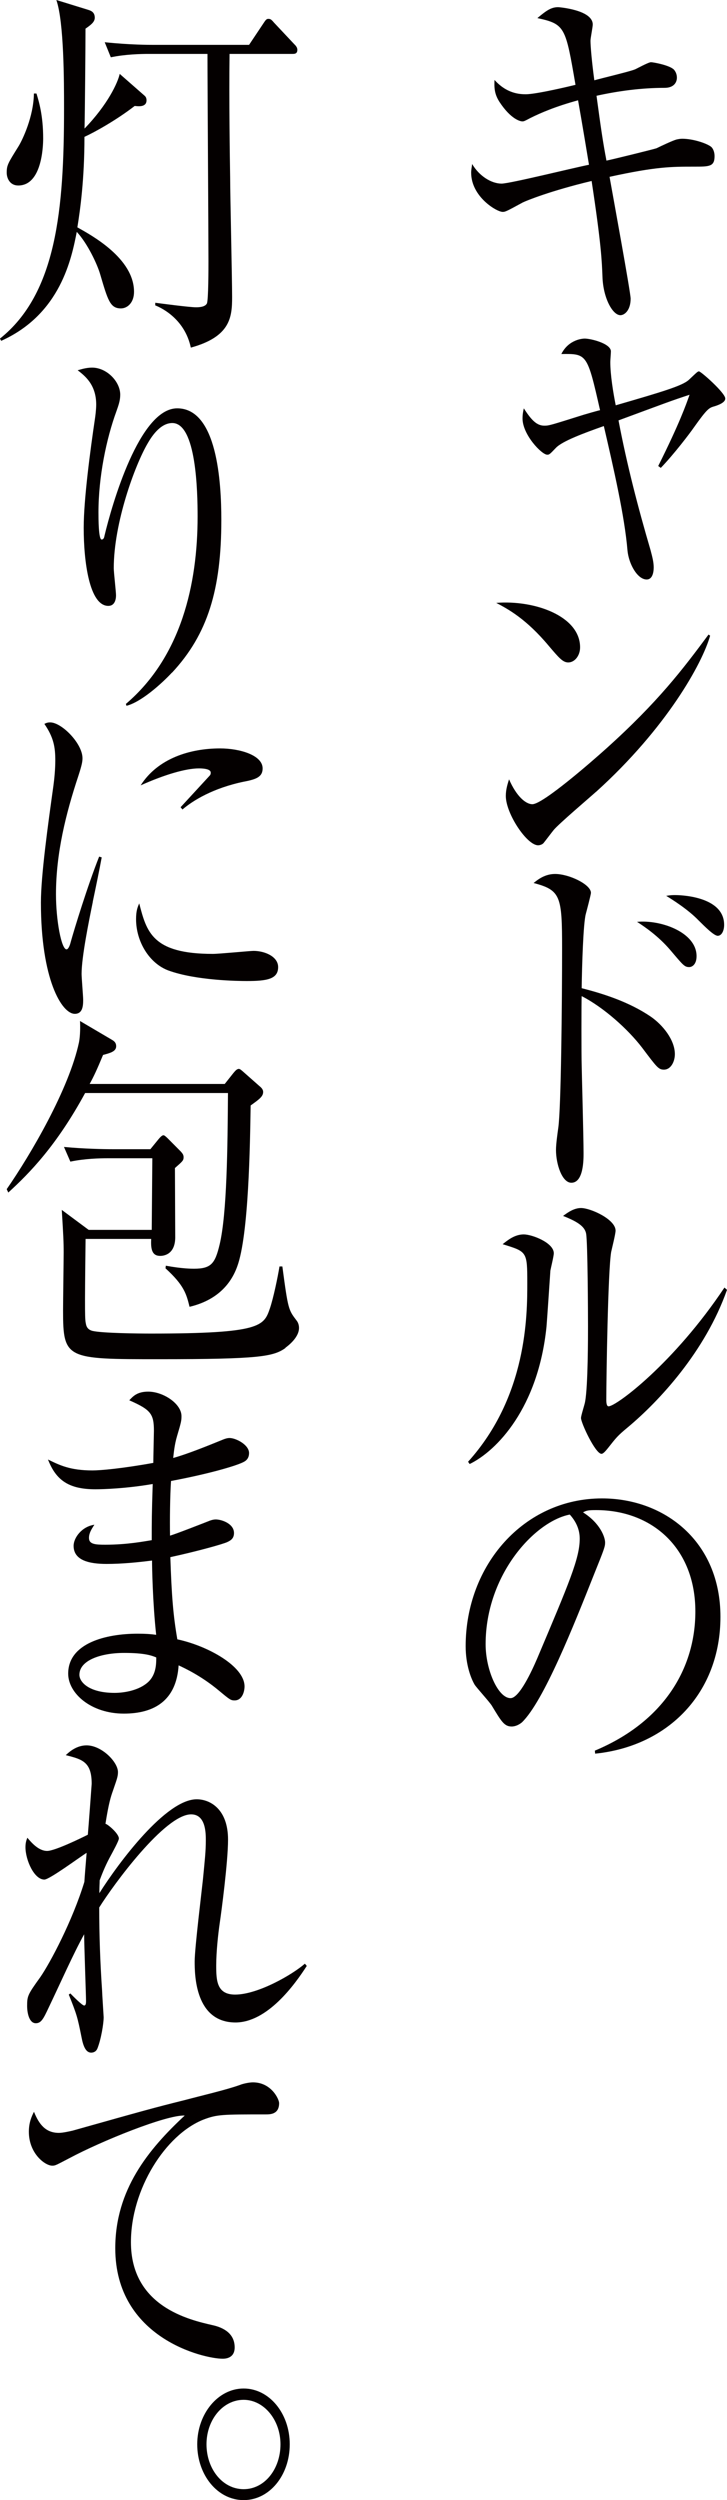
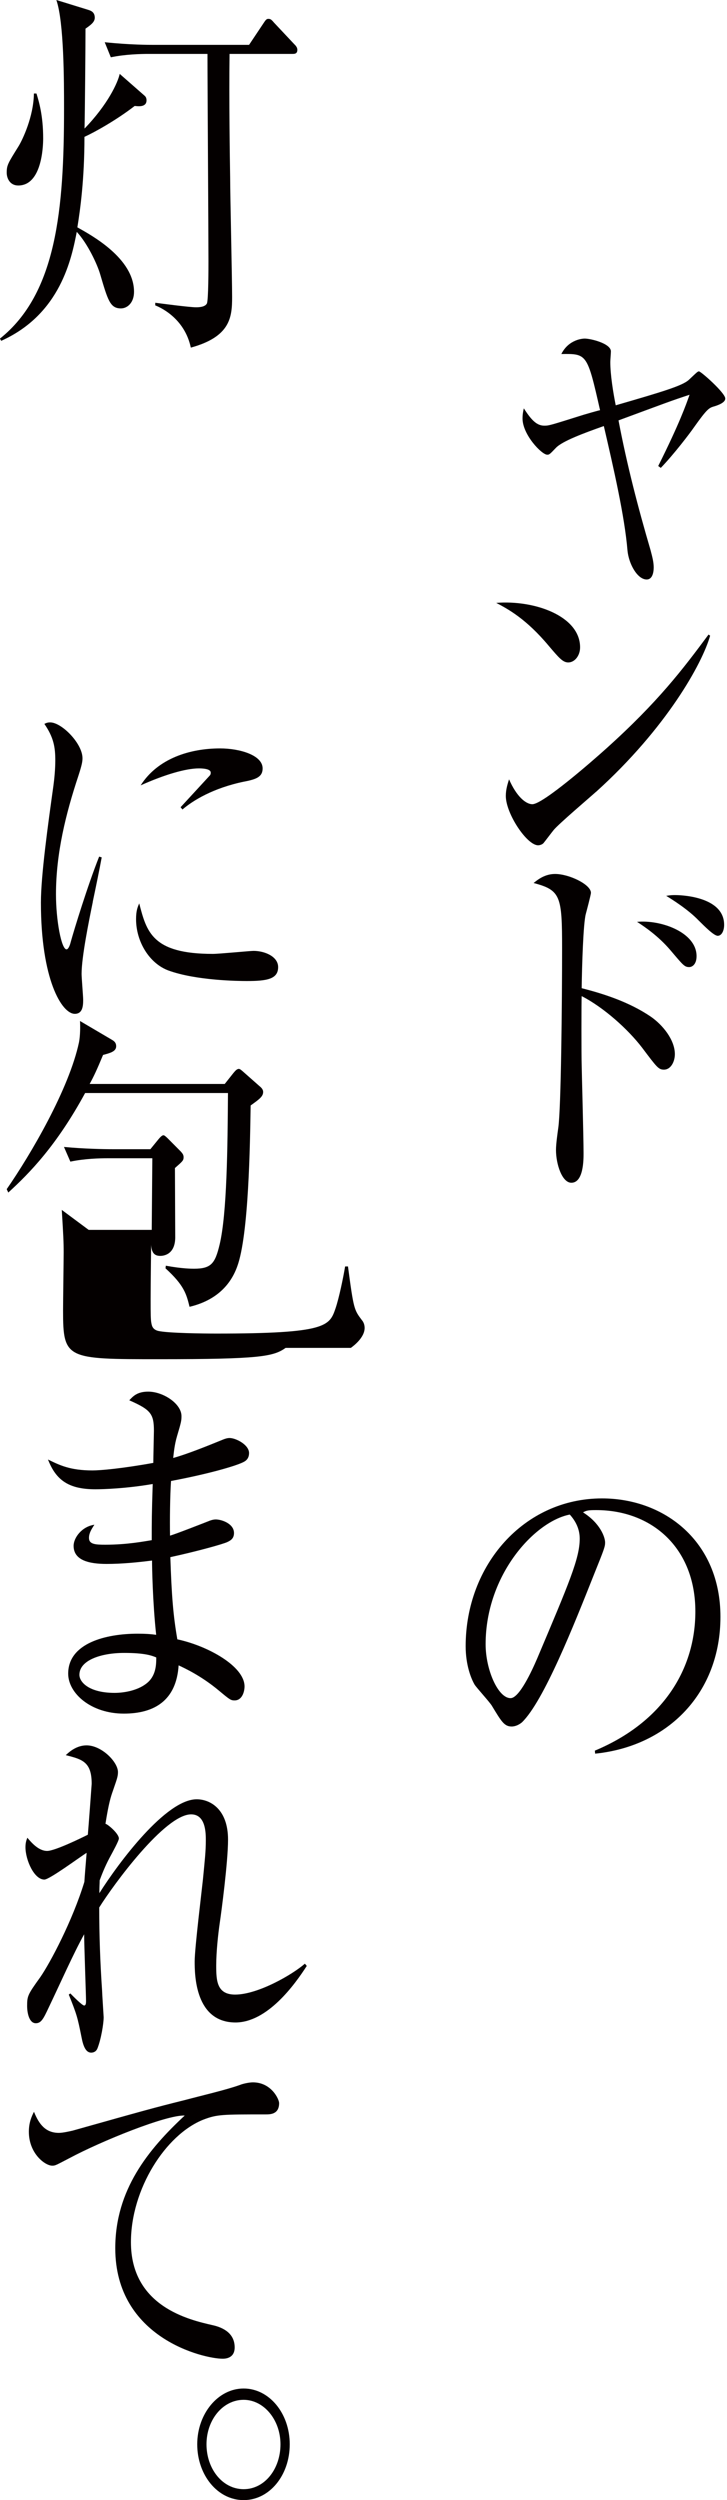
<svg xmlns="http://www.w3.org/2000/svg" id="_レイヤー_1" data-name="レイヤー 1" viewBox="0 0 96.5 331.55">
  <defs>
    <style>
      .cls-1 {
        fill: #040000;
      }
    </style>
  </defs>
-   <path class="cls-1" d="M92.17,22.1c-3.1,0-5.06,0-11.26,1.35.42,2.35,2.8,15.35,2.8,16.15,0,1.55-.81,2.2-1.36,2.2-1.02,0-2.29-2.25-2.38-5.1-.08-2.1-.17-4.35-1.44-12.7-5.44,1.3-8.63,2.6-9.14,2.85-2.29,1.25-2.34,1.25-2.68,1.25-.77,0-4.17-2-4.17-5.2,0-.4.08-.7.13-1.15.98,1.65,2.59,2.6,3.91,2.6,1.1,0,9.77-2.15,11.6-2.5-.13-.8-.94-5.7-1.45-8.55-2.93.8-4.93,1.65-6.33,2.35-.76.4-.85.45-1.06.45-.3,0-1.53-.3-3.02-2.55-.72-1.1-.72-1.95-.68-2.95,1.61,1.8,3.31,1.9,4.16,1.9,1.4,0,5.99-1.1,6.59-1.25-1.32-7.65-1.36-8.05-5.06-8.85,1.19-1,1.83-1.45,2.76-1.45.08,0,4.59.35,4.59,2.3,0,.35-.3,1.8-.3,2.15,0,.7.17,2.75.51,5.25.85-.25,4.67-1.15,5.4-1.45.34-.15,1.78-.95,2.12-.95.3,0,2.51.4,3.06,1,.21.25.38.6.38,1.05,0,.65-.43,1.35-1.62,1.35-3.06,0-6.08.4-9.05,1.05.59,4.35.85,6.15,1.32,8.6.76-.15,6.46-1.55,6.67-1.65.51-.25,2.08-1,2.63-1.15.25-.05.47-.1.76-.1,1.49,0,3.36.65,3.87,1.1.25.25.42.7.42,1.2,0,1.4-.68,1.4-2.72,1.4Z" />
  <path class="cls-1" d="M94.76,53.9c-.64.2-.89.3-2.63,2.75-.55.8-2.68,3.6-4.42,5.4l-.34-.25c2.85-5.7,3.7-8.15,4.16-9.45-2.59.85-3.06,1.05-9.43,3.4,1.11,5.85,2.59,11.55,4.25,17.2.25.95.42,1.6.42,2.3,0,.75-.21,1.6-.93,1.6-1.23,0-2.38-2.05-2.55-3.85-.38-4.55-1.83-10.85-3.14-16.5-2.68.95-5.52,2-6.37,2.9-.85.9-.89.9-1.15.9-.72,0-3.27-2.65-3.27-4.8,0-.55.08-.95.17-1.35,1.02,1.6,1.74,2.3,2.72,2.3.64,0,.77-.05,5.23-1.45.34-.1,1.87-.55,2.17-.6-1.7-7.5-1.74-7.5-5.14-7.45.98-1.95,2.85-2.05,3.1-2.05.81,0,3.48.65,3.48,1.7,0,.2-.08,1.2-.08,1.4,0,1.7.38,4.05.72,5.75,6.38-1.85,8.88-2.6,9.73-3.4,1.06-1,1.15-1.1,1.32-1.1.26,0,3.49,2.85,3.49,3.6q0,.6-1.49,1.05Z" />
  <path class="cls-1" d="M75.43,87.85c-.72,0-1.23-.6-2.59-2.2-2.97-3.55-5.35-4.85-6.97-5.7,5.1-.4,11.13,1.75,11.13,5.9,0,1.1-.72,2-1.57,2ZM79.12,105c-.89.8-4.89,4.2-5.61,5.05-.21.25-1.15,1.5-1.36,1.75-.17.2-.51.3-.72.3-1.49,0-4.29-4.2-4.29-6.55,0-.9.26-1.65.43-2.2.98,2.25,2.21,3.3,3.1,3.3,1.4,0,7.99-5.75,9.82-7.4,6.84-6.15,10.11-10.45,13.56-15.1l.21.15c-1.02,3.65-5.78,12.25-15.13,20.7Z" />
  <path class="cls-1" d="M88.13,141.85c-.72,0-.93-.3-2.89-2.9-1.87-2.45-5.1-5.35-8.03-6.85-.04.4-.04,8.2,0,9.1,0,.6.25,9.45.25,11.75,0,.85,0,3.9-1.62,3.9-1.23,0-2.04-2.45-2.04-4.35,0-.8.21-2.25.3-2.9.38-2.55.51-16.85.51-23.8s-.17-7.75-3.78-8.7c.55-.45,1.49-1.2,2.85-1.2,1.87,0,4.76,1.4,4.76,2.5,0,.25-.6,2.5-.68,2.8-.34,1.25-.51,6.85-.55,9.85,2.97.75,6.33,1.85,9.14,3.75,1.61,1.1,3.23,3.1,3.23,5,0,.95-.51,2.05-1.45,2.05ZM91.49,128.25c-.64,0-.81-.25-2.51-2.25-1.62-1.9-3.49-3.15-4.42-3.75,3.19-.3,7.9,1.4,7.9,4.55,0,1.05-.55,1.45-.98,1.45ZM95.27,124.1c-.51,0-1.74-1.25-2.55-2.05-1.4-1.45-3.48-2.75-4.29-3.25.64-.1.81-.1,1.23-.1.17,0,6.46,0,6.46,3.95,0,.8-.34,1.45-.85,1.45Z" />
-   <path class="cls-1" d="M73.05,168.6c-.08,1.15-.42,6.3-.51,7.35-1.1,10.75-6.59,16.45-10.2,18.2l-.21-.3c7.86-8.7,7.86-19.5,7.86-23.7s-.04-4.15-3.27-5.15c.68-.55,1.61-1.3,2.8-1.3,1.1,0,3.99,1.1,3.99,2.5,0,.4-.42,2.05-.47,2.4ZM83.37,189.25c-1.45,1.2-1.57,1.4-2.68,2.8-.21.25-.59.75-.85.75-.81,0-2.72-4.1-2.72-4.75,0-.35.51-1.85.55-2.2.38-2.1.38-8.6.38-9.95,0-1.85-.04-11.1-.25-12.3-.17-.9-1.02-1.55-3.06-2.35.55-.4,1.4-1.05,2.38-1.05,1.27,0,4.59,1.5,4.59,3,0,.45-.51,2.45-.59,2.85-.42,2.55-.64,16.55-.64,19.6,0,.2,0,.85.3.85,1.02,0,8.71-5.75,15.38-15.75l.34.3c-2.89,8.2-9.01,14.75-13.13,18.2Z" />
  <path class="cls-1" d="M79,232.56l-.04-.4c9.09-3.8,13.34-10.85,13.34-18.45,0-8.45-5.78-13.45-13.17-13.45-1.06,0-1.28.05-1.74.3,2.29,1.45,2.93,3.3,2.93,4,0,.55-.13.9-1.44,4.15-2.72,6.85-6.71,16.9-9.6,19.7-.3.25-.81.55-1.36.55-.98,0-1.36-.65-2.63-2.75-.3-.5-2-2.35-2.29-2.8-.47-.8-1.19-2.6-1.19-5.1,0-10.75,7.73-19.6,18.1-19.6,8.24,0,15.72,5.65,15.72,15.7s-6.88,17.15-16.62,18.15ZM75.64,200.85c-4.67.9-11.18,8-11.18,17.2,0,3.4,1.66,7.15,3.31,7.15,1.15,0,2.8-3.55,3.53-5.25,4.25-10.05,5.65-13.3,5.65-15.9,0-1.25-.51-2.3-1.32-3.2Z" />
  <path class="cls-1" d="M0,44.9c7.52-6,8.5-17.2,8.5-30.5,0-3.55,0-11.45-1.02-14.4l4.21,1.3c.3.1.89.25.89,1.05,0,.6-.59,1-1.23,1.45,0,2.1-.08,11.4-.13,13.25,3.1-3.2,4.42-6.1,4.67-7.25l3.31,2.9c.17.15.25.35.25.6,0,.95-1.11.8-1.57.75-2.46,1.9-5.35,3.5-6.67,4.1,0,5.6-.55,9.6-.94,12,1.87,1.05,7.52,4.1,7.52,8.55,0,1.45-.89,2.2-1.74,2.2-1.44,0-1.74-1.1-2.76-4.55-.38-1.3-1.66-4.05-3.1-5.6-.68,3.45-2.12,10.9-10.03,14.45l-.17-.3ZM4.84,12.4c.34,1.1.89,2.95.89,5.95,0,1.2-.21,6.25-3.31,6.25-1.1,0-1.53-.95-1.53-1.7,0-1,.17-1.25,1.57-3.5.55-.9,2-3.95,2.04-7h.34ZM30.47,7.15c-.08,6.05.04,13.95.08,16.4,0,2.25.26,13.35.26,15.85,0,2.65-.21,5.25-5.48,6.7-.85-4-4.21-5.4-4.72-5.6v-.35c.76.1,4.55.6,5.4.6.3,0,1.19,0,1.45-.5.21-.4.21-4.75.21-5.6,0-3.9-.13-23.15-.13-27.5h-7.82c-1.02,0-3.14.05-5.01.45l-.81-2c3.36.35,5.86.35,6.5.35h12.66l1.87-2.8c.3-.45.42-.65.68-.65.3,0,.42.1.76.5l2.68,2.85c.21.2.42.45.42.75,0,.55-.38.55-.64.55h-8.37Z" />
-   <path class="cls-1" d="M22.82,89.2c-1.4,1.5-4.08,3.9-6.03,4.4l-.08-.25c7.35-6.25,9.52-15.9,9.52-24.85,0-3.3-.17-12.4-3.36-12.4-1.7,0-2.89,2.05-3.27,2.7-1.7,2.9-4.5,10.55-4.5,16.55,0,.55.3,3.1.3,3.6,0,.55-.17,1.4-1.02,1.4-2.51,0-3.27-5.85-3.27-10.35,0-3.8.89-10.4,1.49-14.45.04-.25.17-1.2.17-1.9,0-2.7-1.57-3.85-2.46-4.55.38-.1,1.11-.35,1.91-.35,1.95,0,3.74,1.85,3.74,3.6,0,.8-.25,1.45-.51,2.2-1.32,3.6-2.38,8.65-2.38,13.4,0,.75,0,3.6.42,3.6.25,0,.34-.25.38-.5.98-4.1,4.63-16.9,9.65-16.9,5.31,0,5.86,9.8,5.86,14.8,0,9.2-1.79,15.15-6.54,20.25Z" />
  <path class="cls-1" d="M12.32,119.6c-.51,2.5-1.49,7.3-1.49,9.55,0,.55.21,2.95.21,3.45,0,.85-.09,1.85-1.11,1.85-1.74,0-4.5-4.6-4.5-14.75,0-3.6.94-10.35,1.66-15.5.13-.95.25-2.25.25-3.35,0-1.75-.21-3.05-1.45-4.85.21-.1.38-.2.77-.2,1.53,0,4.29,2.8,4.29,4.75,0,.45-.08.9-.55,2.35-1.66,5-2.97,10.25-2.97,15.7,0,3.45.72,7.3,1.4,7.3.25,0,.47-.6.55-.95.47-1.7,2.25-7.5,3.78-11.35l.34.1c-.25,1.4-.85,4.3-1.19,5.9ZM32.76,130.1c-1.02,0-6.71-.05-10.41-1.4-2.55-.95-4.29-3.85-4.29-6.8,0-1.15.21-1.6.42-2.1.98,3.8,1.74,6.7,9.77,6.7.85,0,4.97-.4,5.4-.4,1.49,0,3.27.75,3.27,2.15,0,1.6-1.49,1.85-4.17,1.85ZM32.42,103.65c-4.12.85-6.8,2.5-8.2,3.7l-.25-.3c.64-.7,3.74-4.05,3.87-4.2.13-.15.13-.25.13-.4,0-.55-1.32-.55-1.57-.55-1.7,0-4.5.8-7.73,2.25,2.29-3.6,6.59-4.9,10.54-4.9,2.63,0,5.65.9,5.65,2.65,0,1.15-.89,1.45-2.42,1.75Z" />
-   <path class="cls-1" d="M33.27,146.6c-.08,5.15-.25,17.2-1.78,21.35-1.06,2.95-3.36,4.65-6.33,5.35-.42-1.7-.72-2.85-3.19-5.1l.04-.35c2.17.4,3.44.4,3.74.4,2.29,0,2.8-.7,3.4-3.2.98-4.1,1.06-12.95,1.11-20.1H11.3c-3.78,6.95-7.35,10.6-10.2,13.2l-.21-.45c3.19-4.6,8.29-13.3,9.6-19.5.17-.9.17-2.15.13-2.8l4.25,2.5c.25.15.55.35.55.85,0,.7-.81.9-1.74,1.15-.81,1.95-1.23,2.85-1.78,3.85h17.93l1.15-1.45c.25-.3.47-.55.72-.55.17,0,.38.2.72.5l2.04,1.8c.25.2.47.45.47.75,0,.6-.47.95-1.66,1.8ZM37.91,178.75c-1.61,1.15-3.4,1.5-16.79,1.5-12.32,0-12.75,0-12.75-6.45,0-1.25.08-6.6.08-7.7,0-1.45-.04-2.2-.25-5.65l3.57,2.65h8.37l.08-9.5h-5.91c-1.06,0-3.1.05-4.97.45l-.85-1.95c2.63.25,5.27.3,6.5.3h4.97l1.06-1.3c.21-.25.47-.55.68-.55.13,0,.34.2.55.4l1.74,1.75c.17.2.38.4.38.75,0,.45-.13.55-1.15,1.45,0,1.45.04,7.95.04,9.25-.04,2.4-1.78,2.4-2,2.4-1.06,0-1.27-.85-1.19-2.25h-8.71c-.13,10.4-.08,10.65.04,11.25.08.45.3.8.89.95,1.32.3,6.08.35,7.73.35,14.66,0,15-1,15.81-3.35.47-1.4,1.02-4.05,1.27-5.55h.38c.76,5.7.81,5.75,1.87,7.15.17.2.34.55.34,1,0,1.3-1.49,2.4-1.83,2.65Z" />
+   <path class="cls-1" d="M33.27,146.6c-.08,5.15-.25,17.2-1.78,21.35-1.06,2.95-3.36,4.65-6.33,5.35-.42-1.7-.72-2.85-3.19-5.1l.04-.35c2.17.4,3.44.4,3.74.4,2.29,0,2.8-.7,3.4-3.2.98-4.1,1.06-12.95,1.11-20.1H11.3c-3.78,6.95-7.35,10.6-10.2,13.2l-.21-.45c3.19-4.6,8.29-13.3,9.6-19.5.17-.9.17-2.15.13-2.8l4.25,2.5c.25.15.55.35.55.85,0,.7-.81.9-1.74,1.15-.81,1.95-1.23,2.85-1.78,3.85h17.93l1.15-1.45c.25-.3.47-.55.72-.55.17,0,.38.2.72.5l2.04,1.8c.25.2.47.45.47.75,0,.6-.47.95-1.66,1.8ZM37.91,178.75c-1.61,1.15-3.4,1.5-16.79,1.5-12.32,0-12.75,0-12.75-6.45,0-1.25.08-6.6.08-7.7,0-1.45-.04-2.2-.25-5.65l3.57,2.65h8.37l.08-9.5h-5.91c-1.06,0-3.1.05-4.97.45l-.85-1.95c2.63.25,5.27.3,6.5.3h4.97l1.06-1.3c.21-.25.47-.55.68-.55.13,0,.34.2.55.4l1.74,1.75c.17.2.38.4.38.75,0,.45-.13.55-1.15,1.45,0,1.45.04,7.95.04,9.25-.04,2.4-1.78,2.4-2,2.4-1.06,0-1.27-.85-1.19-2.25c-.13,10.4-.08,10.65.04,11.25.08.45.3.8.89.95,1.32.3,6.08.35,7.73.35,14.66,0,15-1,15.81-3.35.47-1.4,1.02-4.05,1.27-5.55h.38c.76,5.7.81,5.75,1.87,7.15.17.2.34.55.34,1,0,1.3-1.49,2.4-1.83,2.65Z" />
  <path class="cls-1" d="M32.3,193.9c-1.1.55-4.8,1.6-9.6,2.5-.13,1.95-.17,5.2-.13,7.25.85-.25,4.55-1.7,5.31-2,.3-.1.51-.15.76-.15.77,0,2.42.55,2.42,1.8,0,.75-.47,1-.89,1.2-.51.25-3.87,1.2-7.56,2,.17,5.1.38,7.75.93,10.9,4,.85,8.92,3.55,8.92,6.25,0,.65-.3,1.85-1.32,1.85-.51,0-.64-.1-2.08-1.3-2.34-1.95-4.5-2.95-5.35-3.35-.3,4.7-3.27,6.4-7.27,6.4-4.38,0-7.39-2.7-7.39-5.3,0-4.05,5.01-5.3,9.22-5.3,1.06,0,1.74.05,2.46.15-.47-4.3-.55-9.1-.55-9.85-1.95.25-4.04.45-6.03.45-2.38,0-4.38-.5-4.38-2.4,0-1.05,1.06-2.55,2.76-2.8-.43.65-.72,1.15-.72,1.75,0,.85.85.9,2.17.9,2.93,0,5.18-.45,6.16-.6,0-2.5,0-3.4.13-7.45-3.48.6-6.54.7-7.61.7-3.53,0-5.23-1.2-6.29-3.95,1.53.75,2.93,1.45,5.91,1.45,1.06,0,3.91-.25,8.07-1,0-.7.08-3.9.08-4.25,0-2.25-.42-2.8-3.27-4.05.47-.5,1.02-1.15,2.51-1.15,2,0,4.42,1.6,4.42,3.25,0,.6-.04.8-.59,2.65-.34,1.15-.43,2.2-.51,2.9,1.95-.55,4.42-1.55,6.63-2.45.25-.1.55-.2.85-.2.85,0,2.59.9,2.59,2,0,.5-.21.95-.77,1.2ZM16.49,219.2c-3.15,0-5.95,1-5.95,2.9,0,1,1.32,2.4,4.67,2.4,1.36,0,3.06-.35,4.17-1.2,1.36-1,1.36-2.6,1.36-3.5-.59-.25-1.53-.6-4.25-.6Z" />
  <path class="cls-1" d="M31.28,268.21c-5.4,0-5.44-6.35-5.44-8.1s.94-9.35,1.1-10.9c.25-2.6.38-3.7.38-5.15,0-.95,0-3.45-1.95-3.45-3.48,0-10.33,9.35-12.2,12.35,0,3.7.13,7.3.38,11,0,.3.21,3.45.21,3.55,0,.85-.34,2.9-.81,4.1-.17.45-.51.6-.85.6-.72,0-1.06-.9-1.27-2-.55-2.75-.64-3.05-1.7-5.7l.21-.15c.34.35,1.57,1.6,1.83,1.6.21,0,.25-.25.25-.6,0-.7-.25-7.45-.25-8.85-1.44,2.6-3.14,6.45-4.72,9.75-.68,1.45-.98,2.05-1.7,2.05-.85,0-1.15-1.3-1.15-2.3,0-1.3.08-1.5,1.74-3.8,1.32-1.9,4.29-7.5,5.86-12.65.04-.7.17-2.25.3-3.85-.89.55-4.93,3.55-5.61,3.55-1.36,0-2.51-2.6-2.51-4.3,0-.6.13-.95.25-1.25.55.65,1.49,1.75,2.63,1.75,1.02,0,4.5-1.7,5.4-2.15.08-.9.51-6.65.51-6.75,0-2.9-1.23-3.25-3.44-3.8.47-.45,1.44-1.3,2.76-1.3,2,0,4.17,2.2,4.17,3.55,0,.65-.21,1.1-.68,2.5-.25.7-.55,1.6-.98,4.35.3.05,1.78,1.3,1.78,1.95,0,.3-.77,1.7-1.23,2.55-.64,1.2-1.06,2.3-1.32,3,0,.5-.04.75-.04,1.7,2.59-4.1,8.84-12.45,12.92-12.45,1.78,0,4.16,1.3,4.16,5.35,0,2.95-.89,9.65-1.1,11.05-.21,1.45-.47,3.8-.47,5.65,0,2,.08,3.85,2.51,3.85,3.02,0,7.61-2.65,9.26-4.1l.25.3c-1.61,2.5-5.23,7.5-9.48,7.5Z" />
  <path class="cls-1" d="M35.27,280.4c-5.82,0-6.46,0-8.29.7-5.01,2-9.6,9.2-9.6,16.25,0,8.55,7.78,10.3,10.84,11,1.36.3,2.93,1.05,2.93,2.95,0,1.5-1.32,1.5-1.61,1.5-2.46,0-14.24-2.7-14.24-14.65,0-7.75,4.38-13.1,9.22-17.6-2.46-.1-11.09,3.4-15.3,5.65-1.83.95-1.87,1-2.29,1-.94,0-3.1-1.6-3.1-4.5,0-1.25.38-2.05.68-2.65.68,1.7,1.57,2.8,3.31,2.8.51,0,1.4-.2,1.83-.3,9.6-2.7,10.67-3,14.87-4.05,2.46-.65,5.48-1.35,7.31-2,.34-.15,1.19-.35,1.74-.35,2.46,0,3.48,2.25,3.48,2.75,0,1.5-1.19,1.5-1.78,1.5Z" />
  <path class="cls-1" d="M32.34,331.55c-3.48,0-6.16-3.35-6.16-7.4s2.76-7.4,6.16-7.4,6.12,3.3,6.12,7.4-2.68,7.4-6.12,7.4ZM32.34,318.25c-2.76,0-4.93,2.65-4.93,5.9s2.12,5.95,4.93,5.95,4.89-2.7,4.89-5.95-2.21-5.9-4.89-5.9Z" />
</svg>